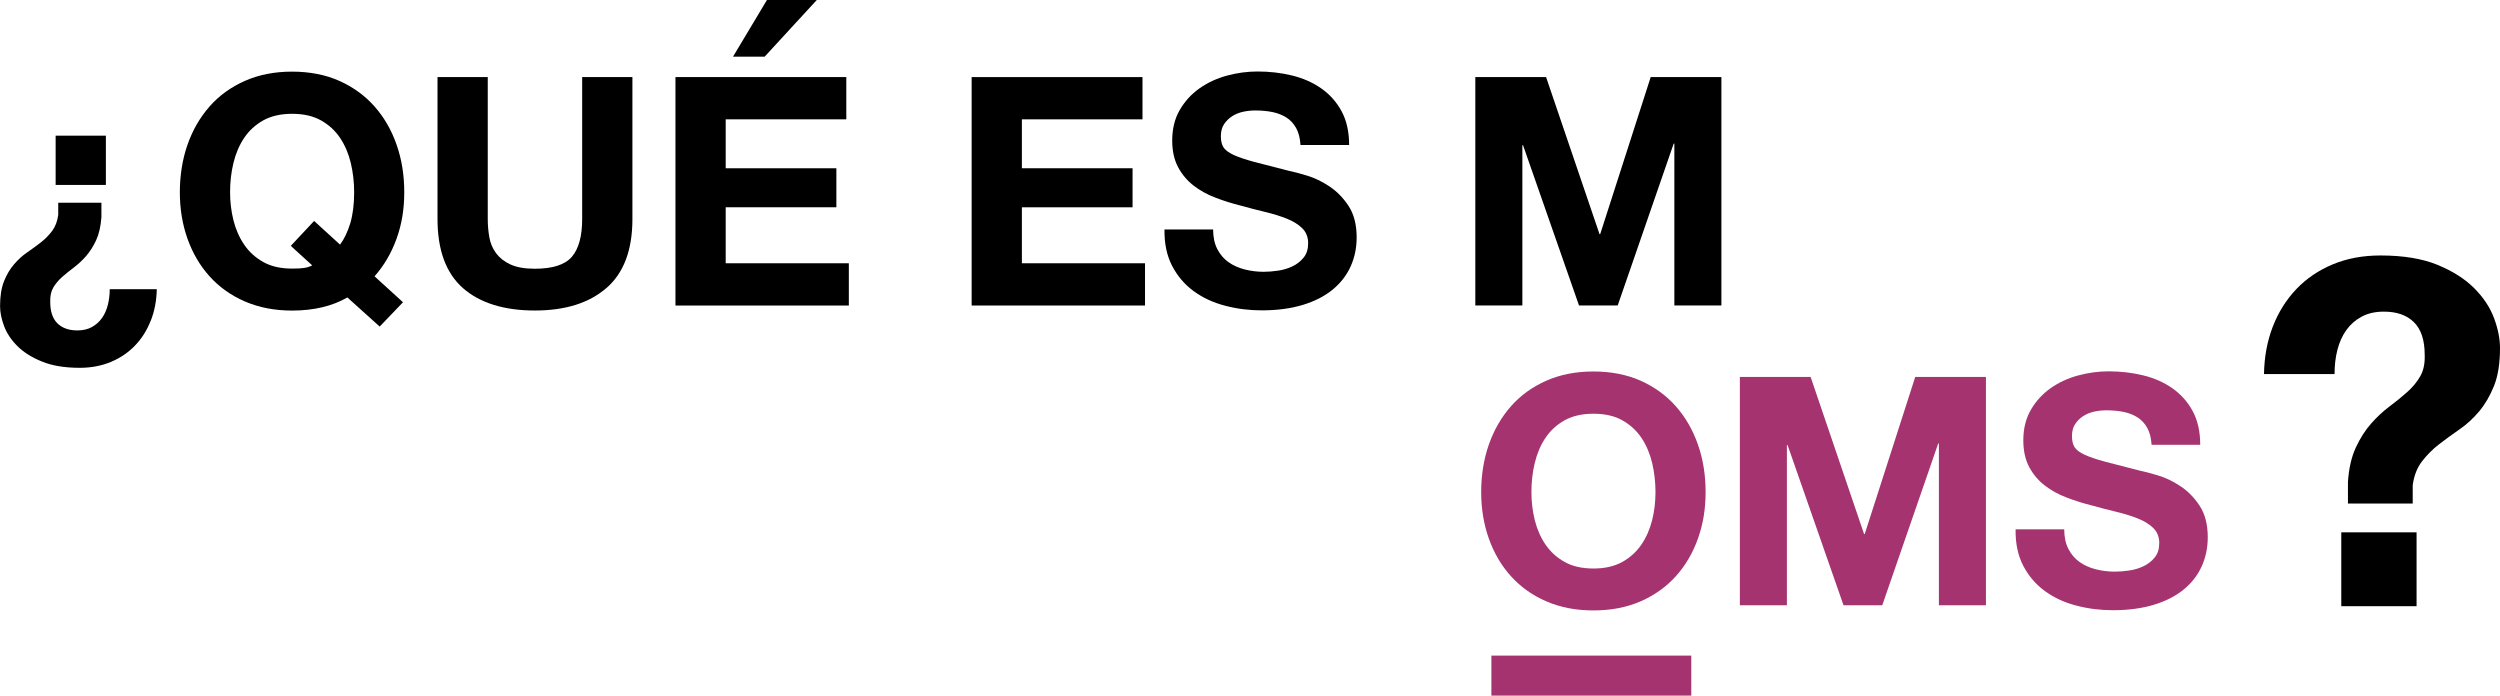
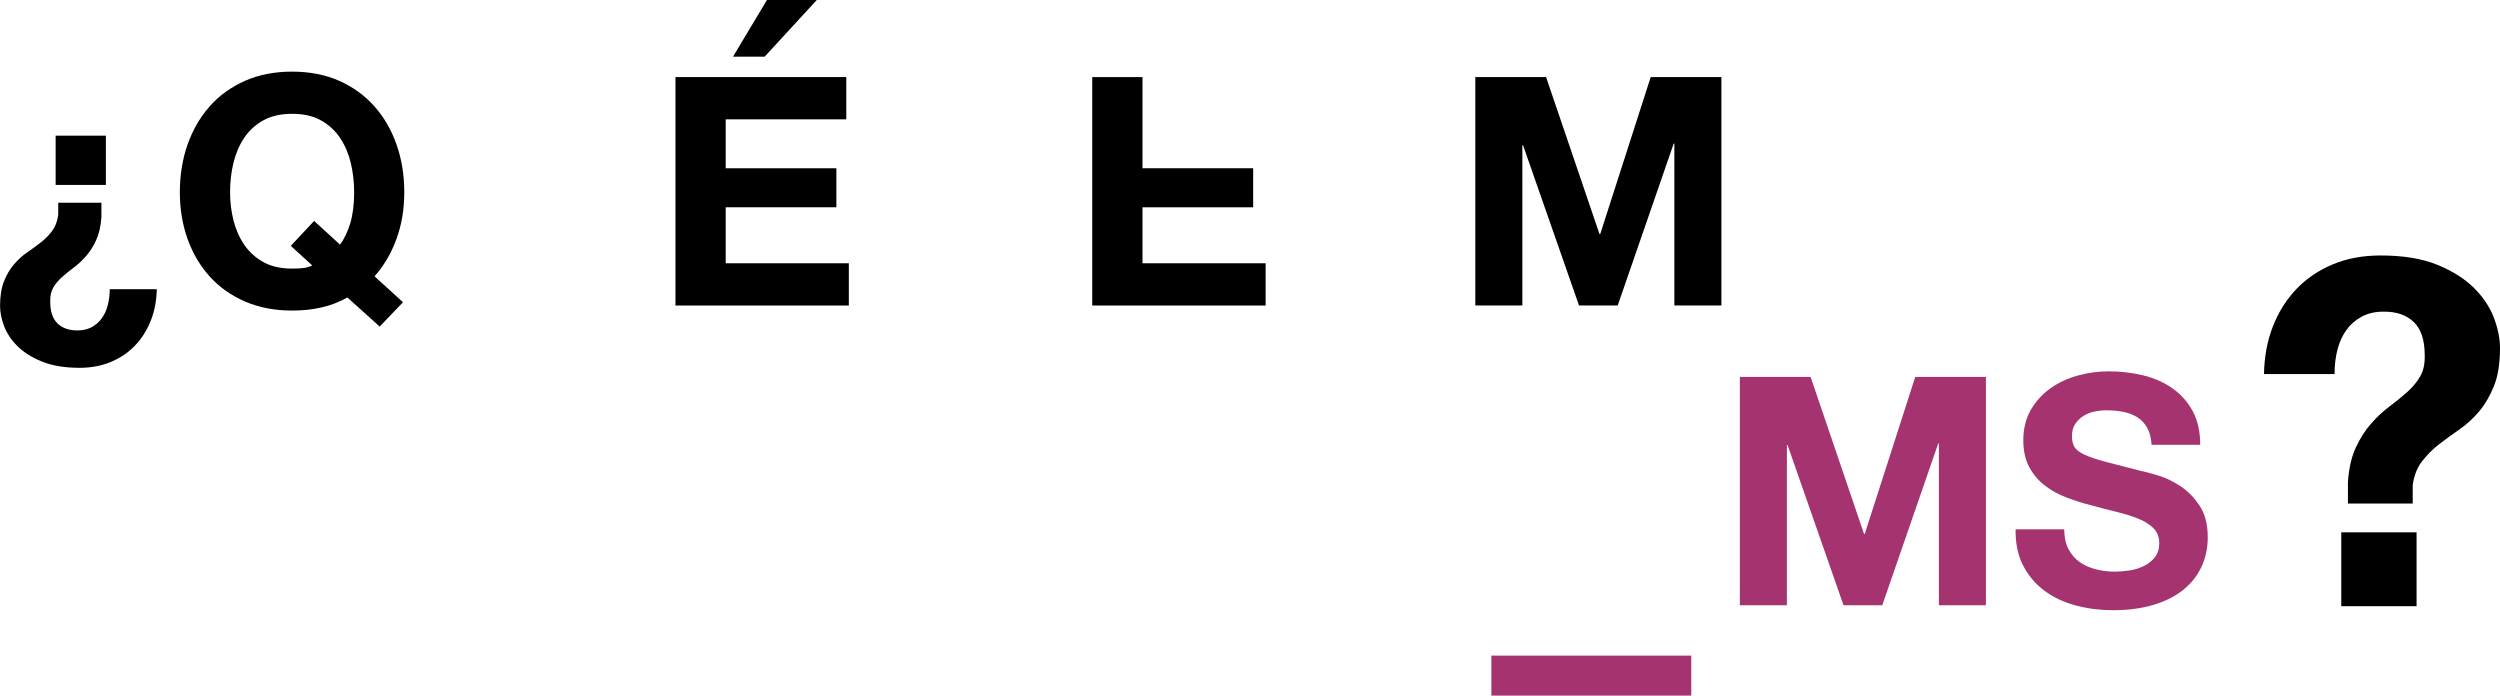
<svg xmlns="http://www.w3.org/2000/svg" id="Capa_2" viewBox="0 0 375.19 104.39">
  <defs>
    <style>.cls-1{fill:#a53370;}</style>
  </defs>
  <g id="Capa_1-2">
    <path d="m22.63,48.1c-.56,1.44-1.34,2.69-2.35,3.74-1.01,1.06-2.22,1.88-3.62,2.47-1.41.59-2.98.89-4.7.89-2.24,0-4.13-.31-5.66-.94-1.54-.62-2.77-1.4-3.7-2.33-.93-.93-1.59-1.93-1.99-3-.4-1.07-.6-2.07-.6-3,0-1.5.2-2.75.6-3.74.4-.99.9-1.84,1.51-2.54.61-.7,1.26-1.3,1.97-1.78.7-.48,1.38-.98,2.04-1.49.66-.51,1.22-1.09,1.7-1.73.48-.64.78-1.44.91-2.4v-1.82h6.48v2.16c-.1,1.38-.36,2.53-.79,3.46-.43.93-.94,1.72-1.51,2.38-.58.66-1.18,1.22-1.82,1.7-.64.48-1.23.96-1.78,1.44-.54.48-.98,1.01-1.32,1.58s-.49,1.3-.46,2.16c0,1.44.36,2.51,1.08,3.22.72.7,1.72,1.06,3,1.06.83,0,1.55-.17,2.16-.5.61-.34,1.11-.78,1.51-1.34.4-.56.7-1.22.89-1.97.19-.75.29-1.54.29-2.38h7.06c-.03,1.7-.33,3.26-.89,4.7Zm-14.28-20.35v-7.39h7.54v7.39h-7.54Z" />
    <path d="m52.13,44.64c-2.27,1.31-5.04,1.97-8.3,1.97-2.62,0-4.98-.46-7.08-1.37-2.1-.91-3.86-2.17-5.3-3.77-1.44-1.6-2.54-3.48-3.31-5.64-.77-2.16-1.15-4.49-1.15-6.98s.38-4.94,1.15-7.13c.77-2.19,1.87-4.1,3.31-5.74s3.21-2.91,5.3-3.84c2.1-.93,4.46-1.39,7.08-1.39s5.02.46,7.1,1.39c2.08.93,3.84,2.21,5.28,3.84s2.54,3.54,3.31,5.74c.77,2.19,1.15,4.57,1.15,7.13s-.38,4.82-1.15,6.96c-.77,2.14-1.87,4.03-3.31,5.66l4.27,3.89-3.5,3.65-4.85-4.37Zm-1.1-7.92c.64-.86,1.15-1.94,1.54-3.22.38-1.28.58-2.83.58-4.66,0-1.5-.17-2.96-.5-4.37-.34-1.41-.87-2.66-1.61-3.77-.74-1.1-1.7-1.98-2.88-2.64-1.18-.66-2.62-.98-4.32-.98s-3.14.33-4.32.98c-1.18.66-2.14,1.54-2.88,2.64-.74,1.1-1.27,2.36-1.61,3.77-.34,1.41-.5,2.86-.5,4.37s.17,2.84.5,4.2c.34,1.36.87,2.58,1.61,3.67.74,1.09,1.7,1.96,2.88,2.62,1.18.66,2.62.98,4.32.98.8,0,1.41-.03,1.82-.1.42-.06.82-.19,1.2-.38l-3.22-2.93,3.5-3.74,3.89,3.55Z" />
-     <path d="m91.01,43.22c-2.59,2.26-6.18,3.38-10.75,3.38s-8.23-1.12-10.78-3.36c-2.54-2.24-3.82-5.7-3.82-10.37V11.57h7.54v21.31c0,.93.08,1.84.24,2.74.16.9.5,1.69,1.01,2.38.51.69,1.22,1.25,2.14,1.68s2.14.65,3.67.65c2.69,0,4.54-.6,5.57-1.8,1.02-1.2,1.54-3.08,1.54-5.64V11.57h7.54v21.31c0,4.64-1.3,8.09-3.89,10.34Z" />
    <path d="m127.01,11.57v6.34h-18.1v7.34h16.61v5.86h-16.61v8.4h18.48v6.34h-26.02V11.57h25.63ZM115.1,0l-5.09,8.5h4.75l7.82-8.5h-7.49Z" />
-     <path d="m171.46,11.57v6.34h-18.1v7.34h16.61v5.86h-16.61v8.4h18.48v6.34h-26.02V11.57h25.63Z" />
-     <path d="m182.69,37.39c.42.8.97,1.45,1.66,1.94.69.5,1.5.86,2.42,1.1.93.24,1.89.36,2.88.36.67,0,1.39-.06,2.16-.17.77-.11,1.49-.33,2.16-.65.67-.32,1.23-.76,1.68-1.32.45-.56.67-1.27.67-2.14,0-.93-.3-1.68-.89-2.26-.59-.58-1.37-1.06-2.33-1.44-.96-.38-2.05-.72-3.26-1.01-1.22-.29-2.45-.61-3.7-.96-1.28-.32-2.53-.71-3.74-1.18-1.22-.46-2.3-1.06-3.26-1.8-.96-.74-1.74-1.66-2.33-2.76-.59-1.1-.89-2.44-.89-4.01,0-1.76.38-3.29,1.13-4.58.75-1.3,1.74-2.38,2.95-3.24,1.22-.86,2.59-1.5,4.13-1.92,1.54-.42,3.07-.62,4.61-.62,1.79,0,3.51.2,5.16.6,1.65.4,3.11,1.05,4.39,1.94,1.28.9,2.3,2.04,3.05,3.43.75,1.39,1.13,3.08,1.13,5.06h-7.3c-.06-1.02-.28-1.87-.65-2.54-.37-.67-.86-1.2-1.46-1.58-.61-.38-1.3-.66-2.09-.82-.78-.16-1.64-.24-2.57-.24-.61,0-1.22.06-1.82.19-.61.13-1.16.35-1.66.67-.5.32-.9.72-1.22,1.2-.32.48-.48,1.09-.48,1.82,0,.67.13,1.22.38,1.63.26.42.76.8,1.51,1.15.75.35,1.79.7,3.12,1.06,1.33.35,3.06.8,5.21,1.34.64.13,1.53.36,2.66.7,1.14.34,2.26.87,3.38,1.61,1.12.74,2.09,1.72,2.9,2.95s1.22,2.81,1.22,4.73c0,1.57-.3,3.02-.91,4.37-.61,1.34-1.51,2.5-2.71,3.48-1.2.98-2.69,1.74-4.46,2.28-1.78.54-3.83.82-6.17.82-1.89,0-3.72-.23-5.5-.7-1.78-.46-3.34-1.19-4.7-2.18-1.36-.99-2.44-2.26-3.24-3.79-.8-1.54-1.18-3.36-1.15-5.47h7.3c0,1.15.21,2.13.62,2.93Z" />
+     <path d="m171.46,11.57v6.34v7.34h16.61v5.86h-16.61v8.4h18.48v6.34h-26.02V11.57h25.63Z" />
    <path d="m232.03,11.57l8.02,23.57h.1l7.58-23.57h10.61v34.27h-7.06v-24.29h-.1l-8.4,24.29h-5.81l-8.4-24.05h-.1v24.05h-7.06V11.57h10.61Z" />
    <path d="m339.77,56.13c.05-2.59.49-4.97,1.33-7.13.84-2.16,2.02-4.03,3.53-5.62,1.51-1.58,3.34-2.82,5.47-3.71,2.14-.89,4.52-1.33,7.16-1.33,3.41,0,6.25.47,8.53,1.4,2.28.94,4.12,2.1,5.51,3.49,1.39,1.39,2.39,2.89,2.99,4.5.6,1.61.9,3.11.9,4.5,0,2.3-.3,4.2-.9,5.69-.6,1.49-1.34,2.76-2.23,3.82-.89,1.06-1.87,1.96-2.95,2.7-1.08.75-2.1,1.49-3.06,2.23-.96.74-1.81,1.6-2.56,2.56-.74.96-1.21,2.16-1.4,3.6v2.74h-9.72v-3.24c.14-2.06.54-3.79,1.19-5.18.65-1.39,1.4-2.58,2.27-3.56.86-.98,1.78-1.84,2.74-2.56.96-.72,1.85-1.44,2.66-2.16.82-.72,1.48-1.51,1.98-2.38.5-.86.73-1.94.68-3.24,0-2.21-.54-3.84-1.62-4.9-1.08-1.06-2.58-1.58-4.5-1.58-1.3,0-2.41.25-3.35.76s-1.7,1.18-2.3,2.02c-.6.84-1.04,1.82-1.33,2.95-.29,1.13-.43,2.34-.43,3.64h-10.58Zm22.9,23.76v11.09h-11.3v-11.09h11.3Z" />
-     <path class="cls-1" d="m223.44,66.72c.77-2.19,1.87-4.1,3.31-5.74s3.21-2.91,5.3-3.84c2.1-.93,4.46-1.39,7.08-1.39s5.02.46,7.1,1.39c2.08.93,3.84,2.21,5.28,3.84s2.54,3.54,3.31,5.74c.77,2.19,1.15,4.57,1.15,7.13s-.38,4.82-1.15,6.98c-.77,2.16-1.87,4.04-3.31,5.64-1.44,1.6-3.2,2.86-5.28,3.77-2.08.91-4.45,1.37-7.1,1.37s-4.98-.46-7.08-1.37c-2.1-.91-3.86-2.17-5.3-3.77-1.44-1.6-2.54-3.48-3.31-5.64-.77-2.16-1.15-4.49-1.15-6.98s.38-4.94,1.15-7.13Zm6.89,11.33c.34,1.36.87,2.58,1.61,3.67.74,1.09,1.7,1.96,2.88,2.62,1.18.66,2.62.98,4.32.98s3.14-.33,4.32-.98c1.18-.66,2.14-1.53,2.88-2.62.74-1.09,1.27-2.31,1.61-3.67.34-1.36.5-2.76.5-4.2s-.17-2.96-.5-4.37c-.34-1.41-.87-2.66-1.61-3.77-.74-1.1-1.7-1.98-2.88-2.64-1.18-.66-2.62-.98-4.32-.98s-3.14.33-4.32.98c-1.18.66-2.14,1.54-2.88,2.64-.74,1.1-1.27,2.36-1.61,3.77-.34,1.41-.5,2.86-.5,4.37s.17,2.84.5,4.2Z" />
    <path class="cls-1" d="m271.73,56.57l8.02,23.57h.1l7.58-23.57h10.61v34.27h-7.06v-24.29h-.1l-8.4,24.29h-5.81l-8.4-24.05h-.1v24.05h-7.06v-34.27h10.61Z" />
    <path class="cls-1" d="m310.42,82.39c.42.8.97,1.45,1.66,1.94.69.5,1.5.86,2.42,1.1.93.24,1.89.36,2.88.36.67,0,1.39-.06,2.16-.17.77-.11,1.49-.33,2.16-.65.67-.32,1.23-.76,1.68-1.32.45-.56.67-1.27.67-2.14,0-.93-.3-1.68-.89-2.26-.59-.58-1.37-1.06-2.33-1.44-.96-.38-2.05-.72-3.26-1.01-1.22-.29-2.45-.61-3.7-.96-1.28-.32-2.53-.71-3.74-1.18-1.22-.46-2.3-1.06-3.26-1.8-.96-.74-1.74-1.66-2.33-2.76-.59-1.1-.89-2.44-.89-4.01,0-1.76.38-3.29,1.13-4.58.75-1.3,1.74-2.38,2.95-3.24,1.22-.86,2.59-1.5,4.13-1.92,1.54-.42,3.07-.62,4.61-.62,1.79,0,3.51.2,5.16.6,1.65.4,3.11,1.05,4.39,1.94,1.28.9,2.3,2.04,3.05,3.43.75,1.39,1.13,3.08,1.13,5.06h-7.3c-.06-1.02-.28-1.87-.65-2.54-.37-.67-.86-1.2-1.46-1.58-.61-.38-1.3-.66-2.09-.82-.78-.16-1.64-.24-2.57-.24-.61,0-1.22.06-1.82.19-.61.13-1.16.35-1.66.67-.5.32-.9.72-1.22,1.2-.32.48-.48,1.09-.48,1.82,0,.67.13,1.22.38,1.63.26.42.76.8,1.51,1.15.75.35,1.79.7,3.12,1.06,1.33.35,3.06.8,5.21,1.34.64.13,1.53.36,2.66.7,1.14.34,2.26.87,3.38,1.61,1.12.74,2.09,1.72,2.9,2.95s1.22,2.81,1.22,4.73c0,1.57-.3,3.02-.91,4.37-.61,1.34-1.51,2.5-2.71,3.48-1.2.98-2.69,1.74-4.46,2.28-1.78.54-3.83.82-6.17.82-1.89,0-3.72-.23-5.5-.7-1.78-.46-3.34-1.19-4.7-2.18-1.36-.99-2.44-2.26-3.24-3.79-.8-1.54-1.18-3.36-1.15-5.47h7.3c0,1.15.21,2.13.62,2.93Z" />
    <rect class="cls-1" x="223.82" y="98.39" width="30" height="6" />
  </g>
</svg>